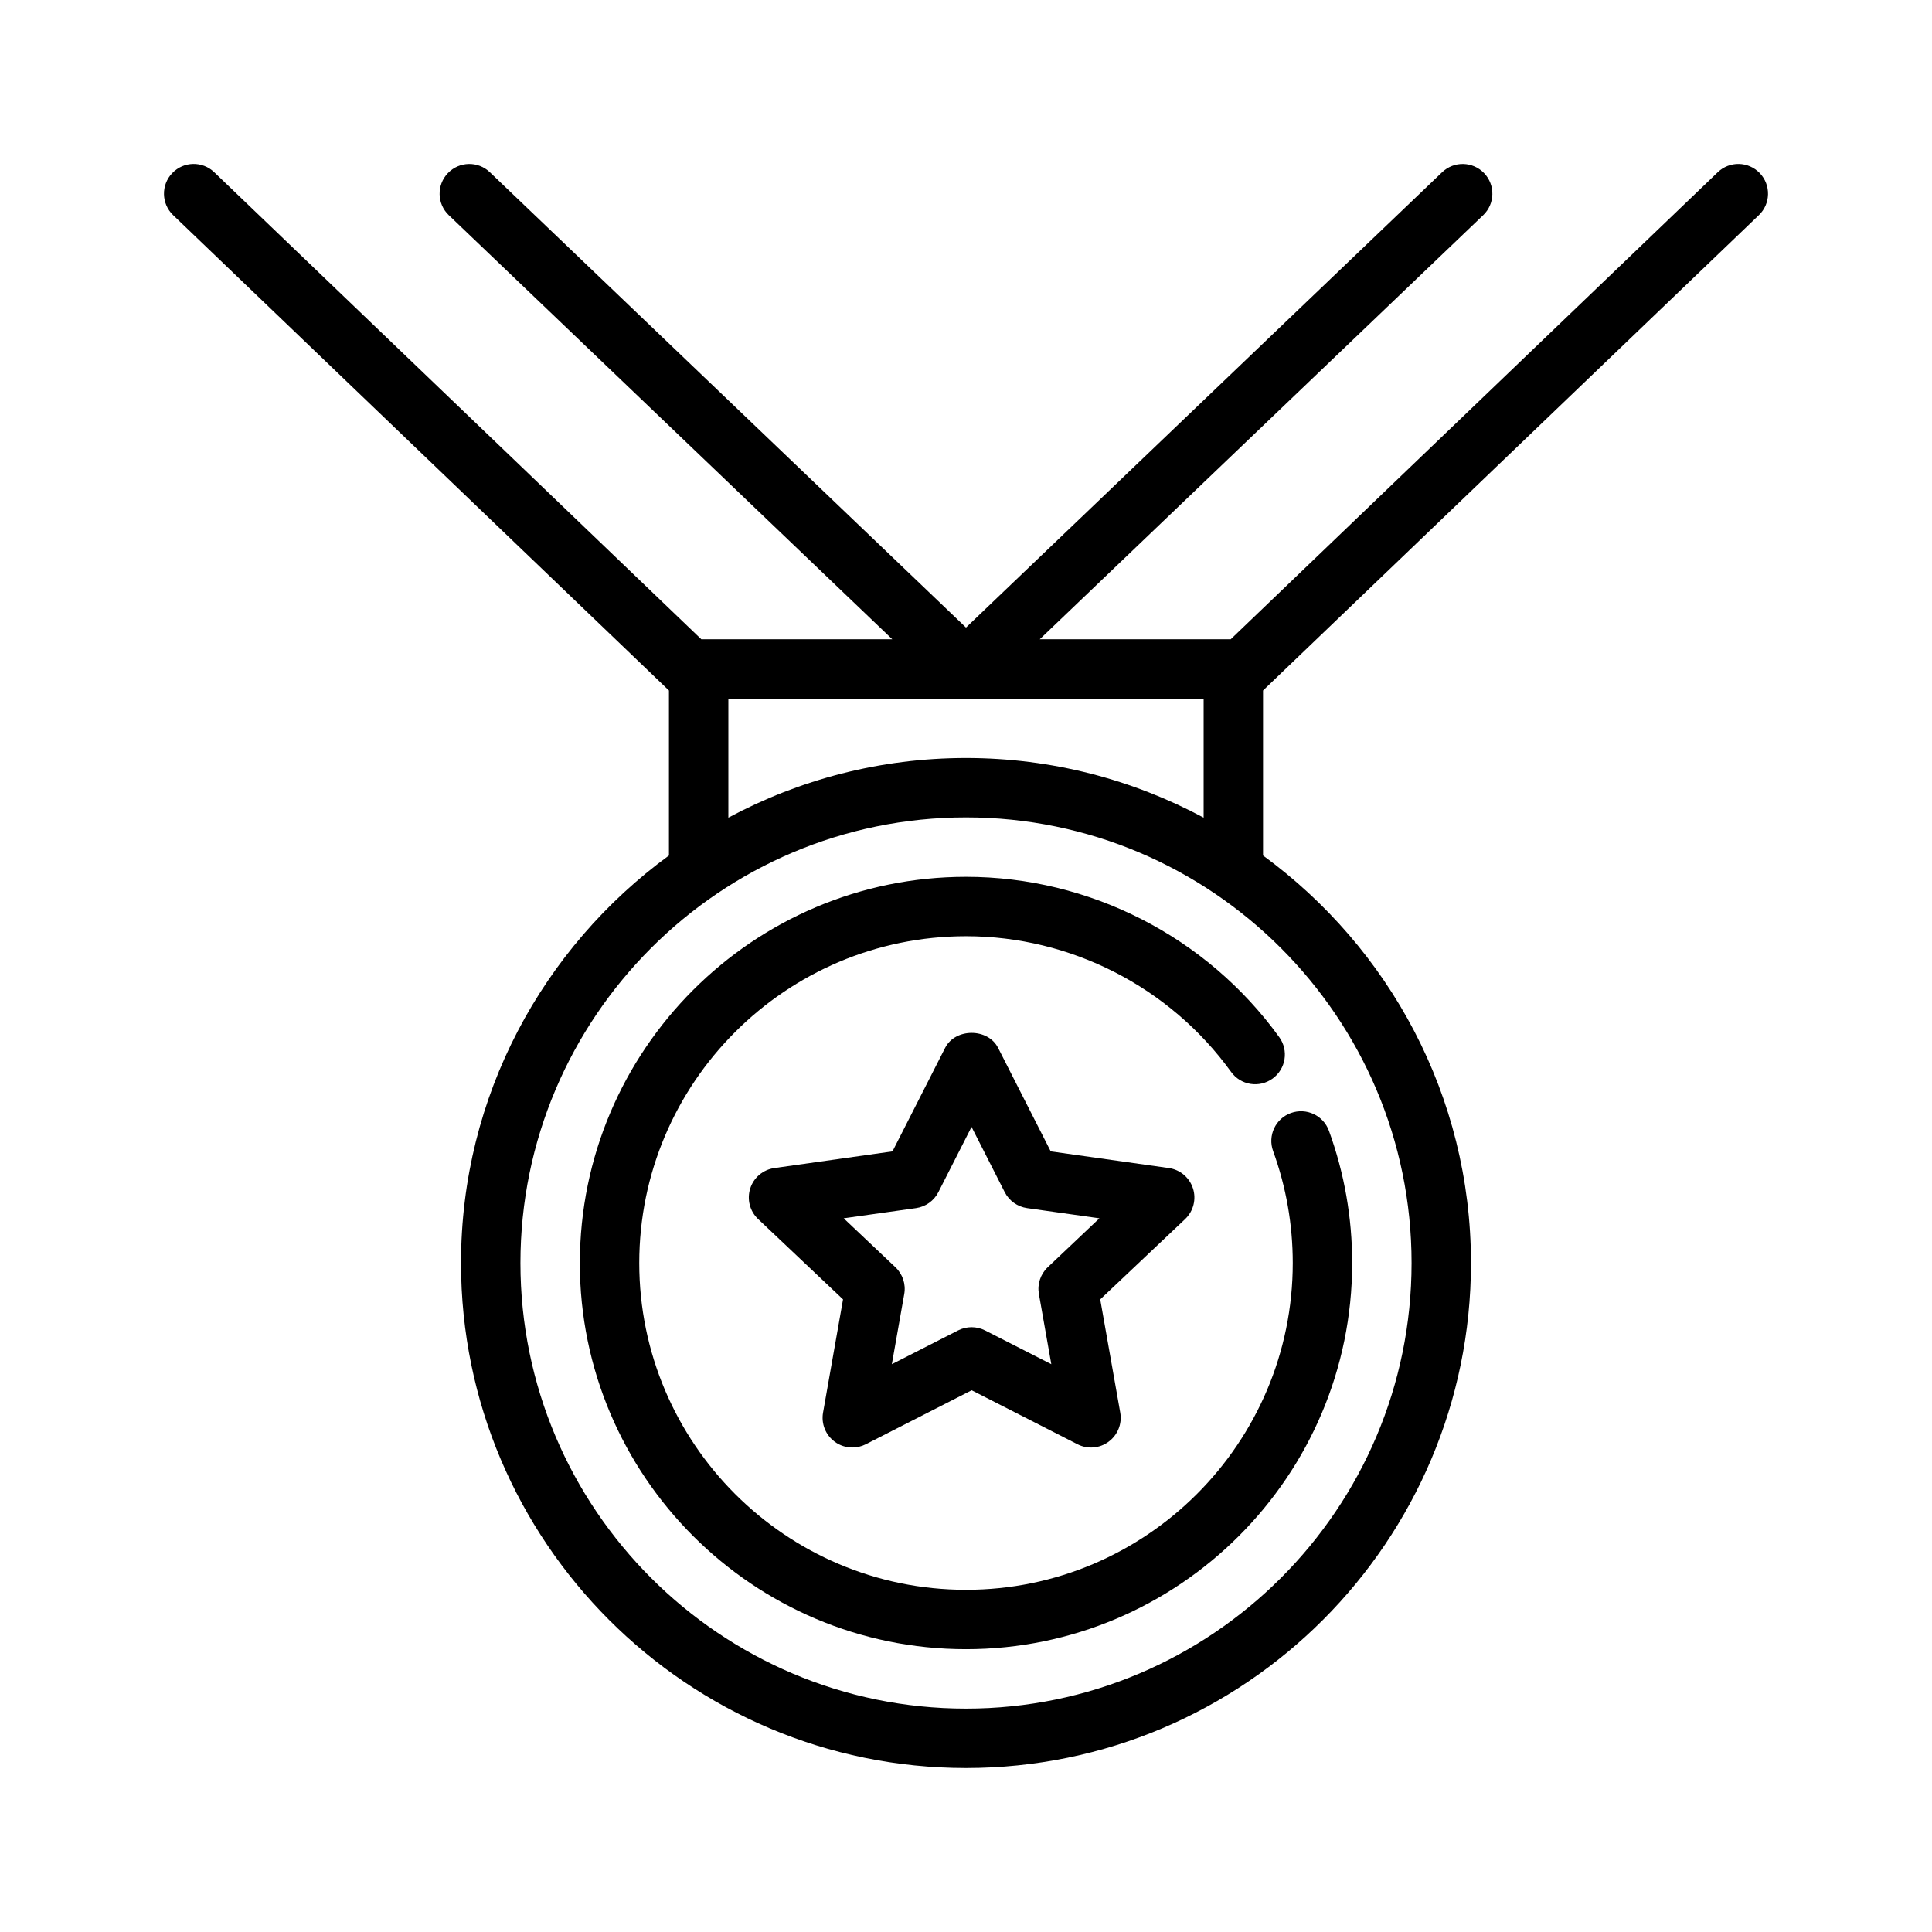
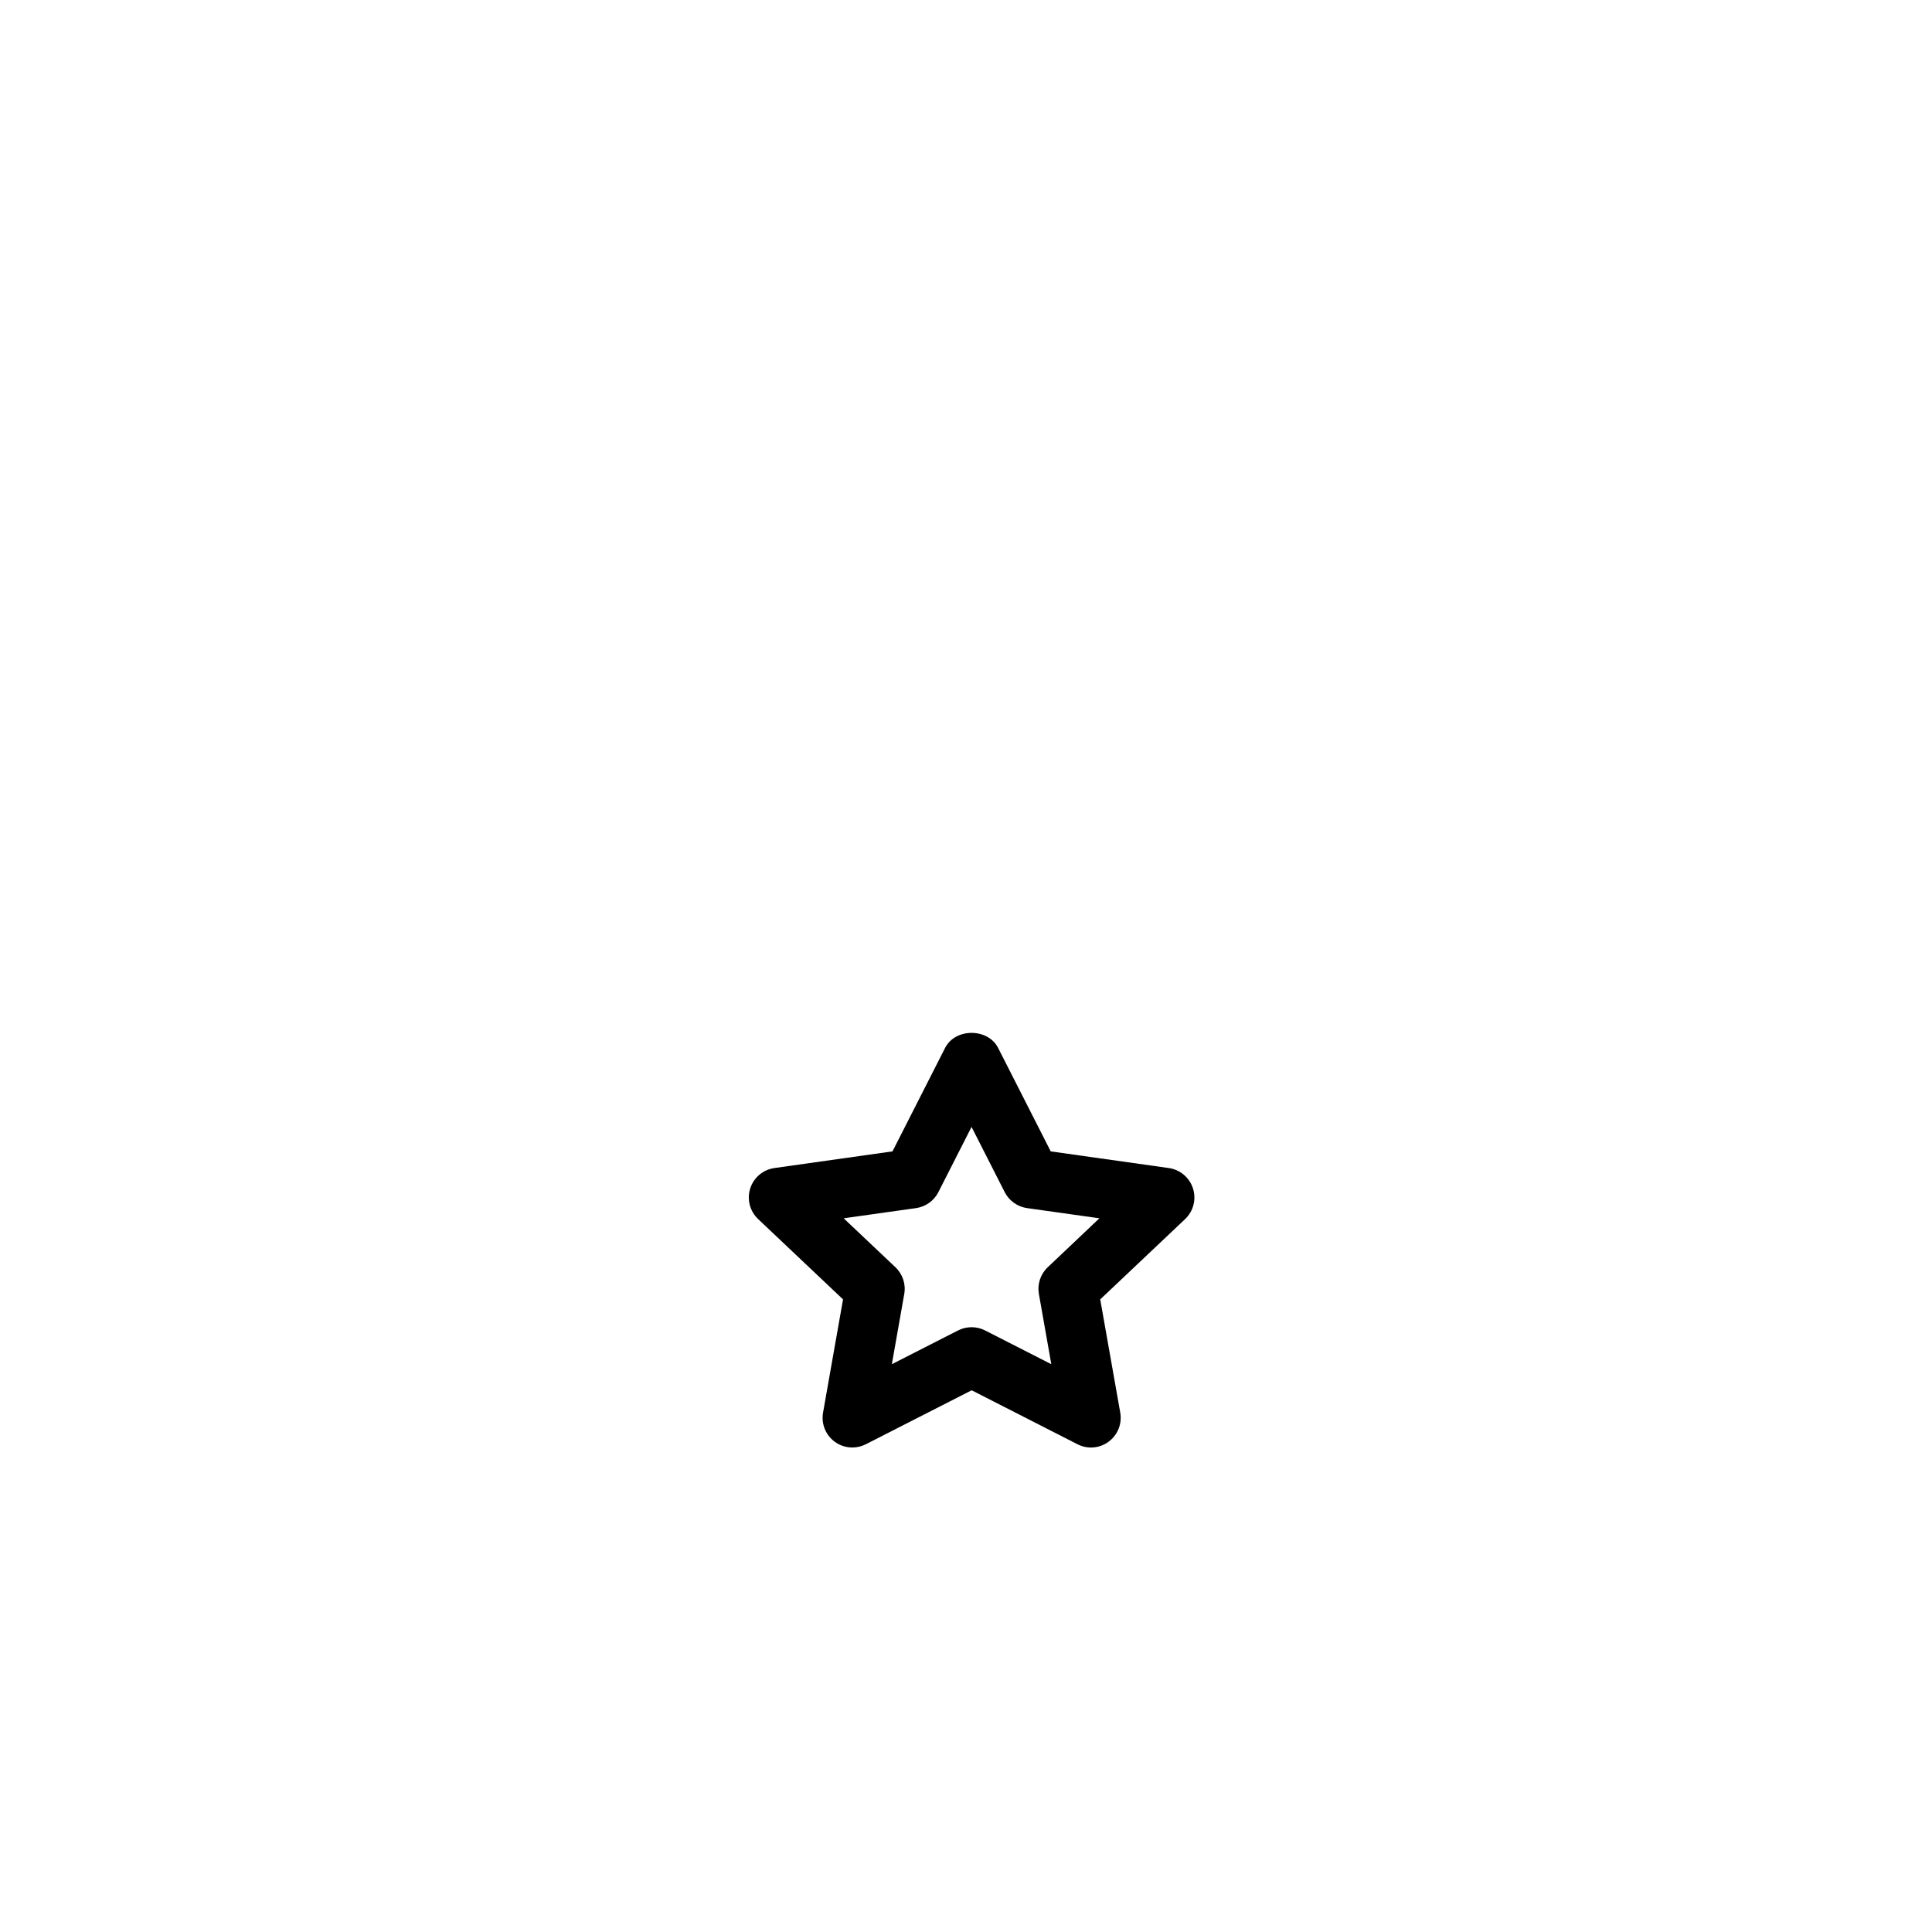
<svg xmlns="http://www.w3.org/2000/svg" fill="#000000" width="800px" height="800px" version="1.1" viewBox="144 144 512 512">
  <g>
-     <path d="m297.66 478.71c0 56.434 45.906 102.34 102.34 102.34 56.426 0 102.34-45.91 102.34-102.34 0-12.027-2.07-23.82-6.156-35.039-1.48-4.094-6-6.188-10.094-4.707-4.086 1.48-6.188 6.008-4.699 10.086 3.449 9.5 5.203 19.473 5.203 29.66 0 47.75-38.848 86.602-86.59 86.602s-86.594-38.848-86.594-86.602c0-47.75 38.848-86.602 86.594-86.602 27.734 0 53.996 13.445 70.25 35.953 2.543 3.535 7.453 4.328 10.988 1.777 3.527-2.543 4.32-7.461 1.77-10.988-19.207-26.609-50.238-42.484-83.012-42.484-56.426 0-102.33 45.91-102.33 102.34z" />
-     <path d="m610.12 201.01c3.141-3.008 3.242-7.988 0.234-11.133-3.008-3.141-7.988-3.25-11.133-0.234l-129.07 123.77h-50.609l117.52-112.39c3.141-3.008 3.258-7.988 0.25-11.133-3.008-3.141-7.988-3.258-11.133-0.25l-126.18 120.67-126.18-120.67c-3.133-3.008-8.125-2.898-11.133 0.25-3.008 3.141-2.898 8.125 0.25 11.133l117.53 112.39h-50.609l-129.08-123.77c-3.141-3.016-8.117-2.914-11.133 0.234-3.008 3.133-2.906 8.117 0.234 11.133l131.4 125.98v43.73c-33.332 24.363-55.105 63.637-55.105 107.99 0.004 73.793 60.035 133.83 133.83 133.83s133.82-60.039 133.82-133.83c0-44.359-21.773-83.625-55.105-107.99v-43.73zm-92.039 277.7c0 65.117-52.969 118.09-118.08 118.09s-118.08-52.973-118.08-118.09c0-65.117 52.973-118.09 118.08-118.09s118.08 52.98 118.08 118.09zm-118.08-133.83c-22.758 0-44.195 5.746-62.977 15.809v-31.539h125.95v31.535c-18.785-10.059-40.219-15.805-62.977-15.805z" />
    <path d="m460.15 458.95c-0.922-2.883-3.41-4.984-6.398-5.406l-31.301-4.418-13.949-27.434c-2.691-5.289-11.344-5.289-14.035 0l-13.949 27.434-31.301 4.418c-2.992 0.426-5.481 2.519-6.398 5.406-0.922 2.875-0.109 6.031 2.086 8.109l22.508 21.293-5.297 30.008c-0.52 2.938 0.668 5.918 3.07 7.699 1.379 1.023 3.031 1.543 4.684 1.543 1.219 0 2.449-0.285 3.582-0.859l28.047-14.305 28.047 14.305c2.66 1.363 5.863 1.102 8.258-0.684 2.402-1.777 3.59-4.754 3.07-7.699l-5.305-30.008 22.508-21.293c2.184-2.082 2.996-5.231 2.074-8.109zm-38.492 20.883c-1.922 1.82-2.801 4.481-2.34 7.086l3.289 18.609-17.547-8.949c-1.125-0.574-2.356-0.859-3.582-0.859-1.227 0-2.457 0.285-3.582 0.859l-17.547 8.949 3.289-18.609c0.465-2.606-0.418-5.266-2.34-7.086l-13.715-12.973 19.176-2.699c2.543-0.363 4.754-1.938 5.918-4.227l8.793-17.293 8.793 17.293c1.164 2.289 3.379 3.863 5.918 4.227l19.176 2.699z" />
  </g>
</svg>